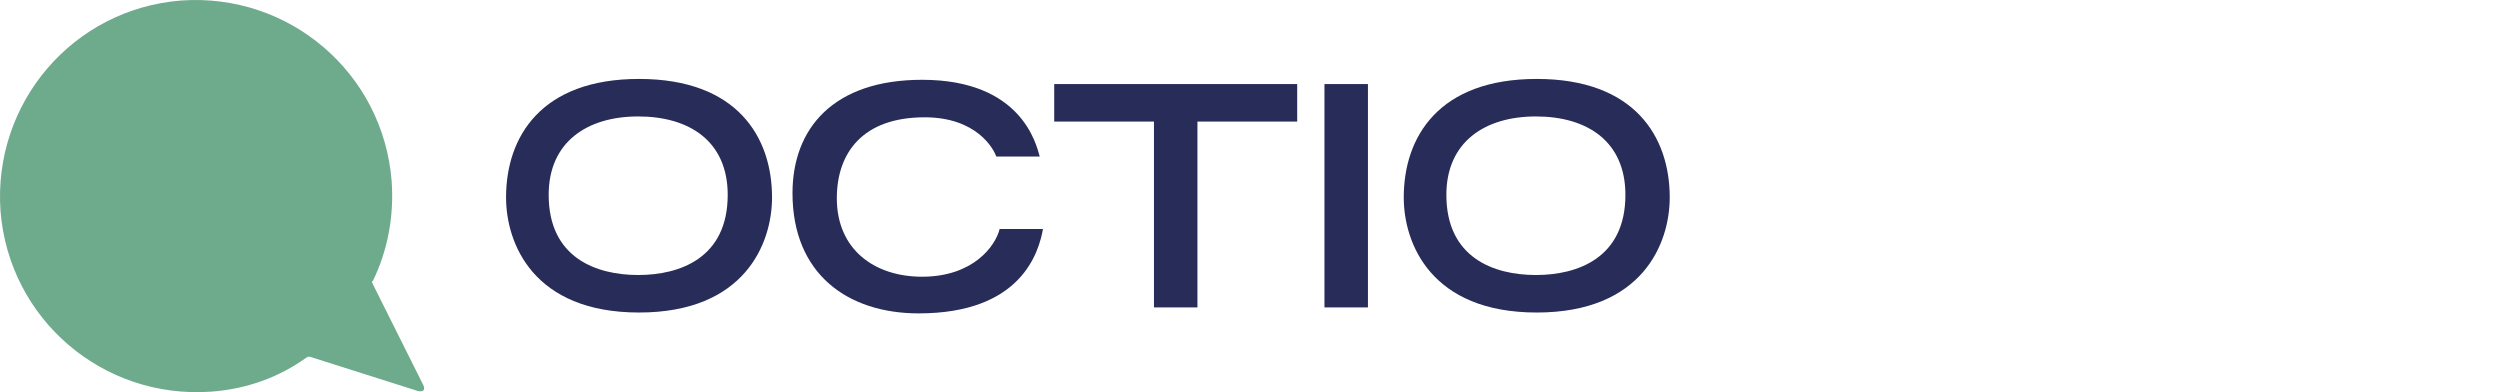
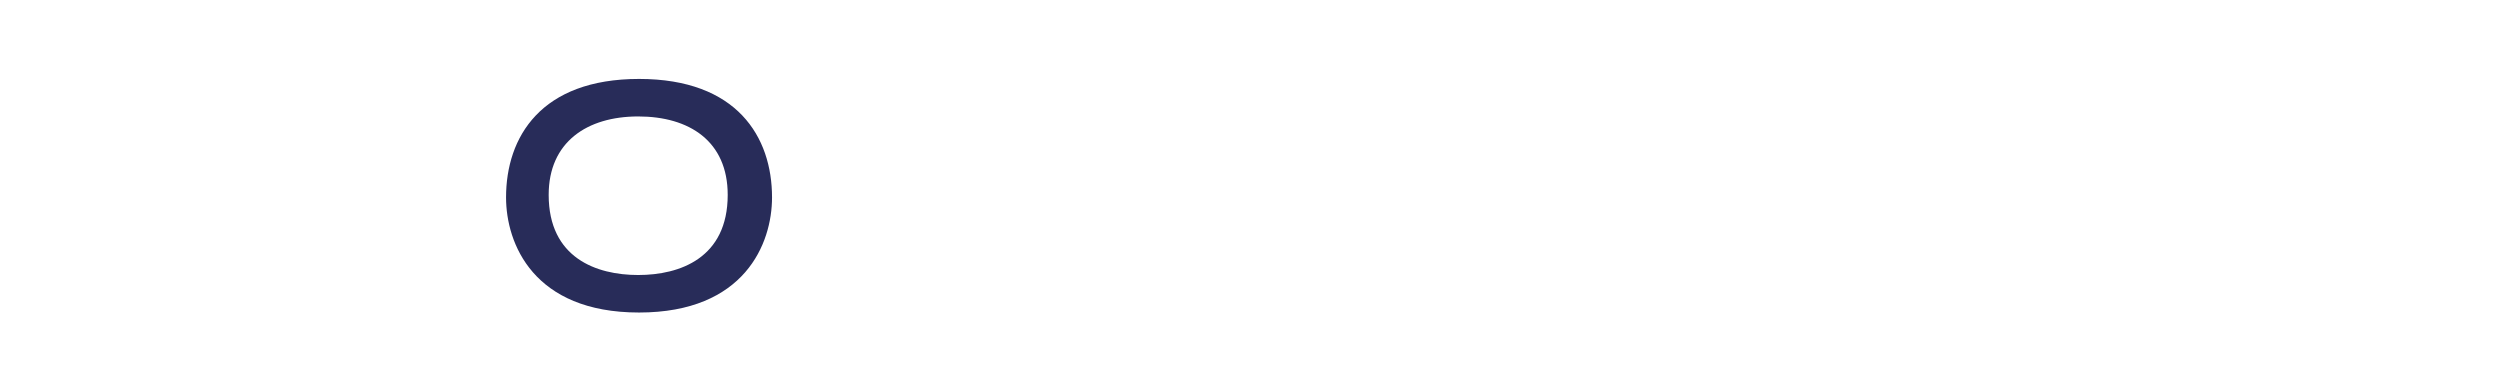
<svg xmlns="http://www.w3.org/2000/svg" width="204" height="32" viewBox="0 0 204 32" fill="none">
-   <path d="M34.531 31.402L30.429 23.197C30.429 23.128 30.359 23.058 30.359 23.058C30.359 22.988 30.359 22.919 30.429 22.919C31.611 20.485 32.167 17.704 31.959 14.783C31.263 5.952 23.614 -0.584 14.783 0.041C5.952 0.737 -0.584 8.386 0.041 17.217C0.737 26.048 8.386 32.584 17.217 31.959C20.137 31.75 22.78 30.776 25.005 29.177C25.075 29.177 25.075 29.108 25.144 29.108C25.214 29.108 25.283 29.108 25.283 29.108L34.045 31.889C34.531 32.028 34.74 31.82 34.531 31.402Z" fill="#6EAA8C" />
  <path d="M52.146 6.441C60.146 6.441 62.998 11.172 62.998 16.111C62.998 19.867 60.772 25.502 52.146 25.502C43.52 25.502 41.294 19.867 41.294 16.111C41.294 11.172 44.146 6.441 52.146 6.441ZM59.381 15.902C59.381 11.52 56.251 9.502 52.077 9.502C47.903 9.502 44.772 11.589 44.772 15.902C44.772 21.05 48.668 22.441 52.077 22.441C55.485 22.441 59.381 21.05 59.381 15.902Z" fill="#282C59" />
-   <path d="M85.12 18.615C84.772 20.633 83.311 25.572 74.964 25.572C69.19 25.572 64.668 22.372 64.668 15.763C64.668 10.476 68.007 6.511 75.242 6.511C83.381 6.511 84.564 11.798 84.842 12.772H81.294C81.085 12.146 79.694 9.572 75.451 9.572C70.442 9.572 68.285 12.424 68.285 16.18C68.285 20.354 71.346 22.58 75.242 22.58C79.416 22.58 81.225 20.076 81.572 18.685H85.12V18.615Z" fill="#282C59" />
-   <path d="M94.164 9.92H86.024V6.859H105.851V9.92H97.711V25.085H94.164V9.92Z" fill="#282C59" />
-   <path d="M108.076 6.859H111.624V25.085H108.076V6.859Z" fill="#282C59" />
-   <path d="M125.398 6.441C133.398 6.441 136.25 11.172 136.25 16.111C136.25 19.867 134.024 25.502 125.398 25.502C116.772 25.502 114.546 19.867 114.546 16.111C114.546 11.172 117.398 6.441 125.398 6.441ZM132.633 15.902C132.633 11.52 129.502 9.502 125.329 9.502C121.155 9.502 118.024 11.589 118.024 15.902C118.024 21.05 121.92 22.441 125.329 22.441C128.737 22.441 132.633 21.05 132.633 15.902Z" fill="#282C59" />
</svg>